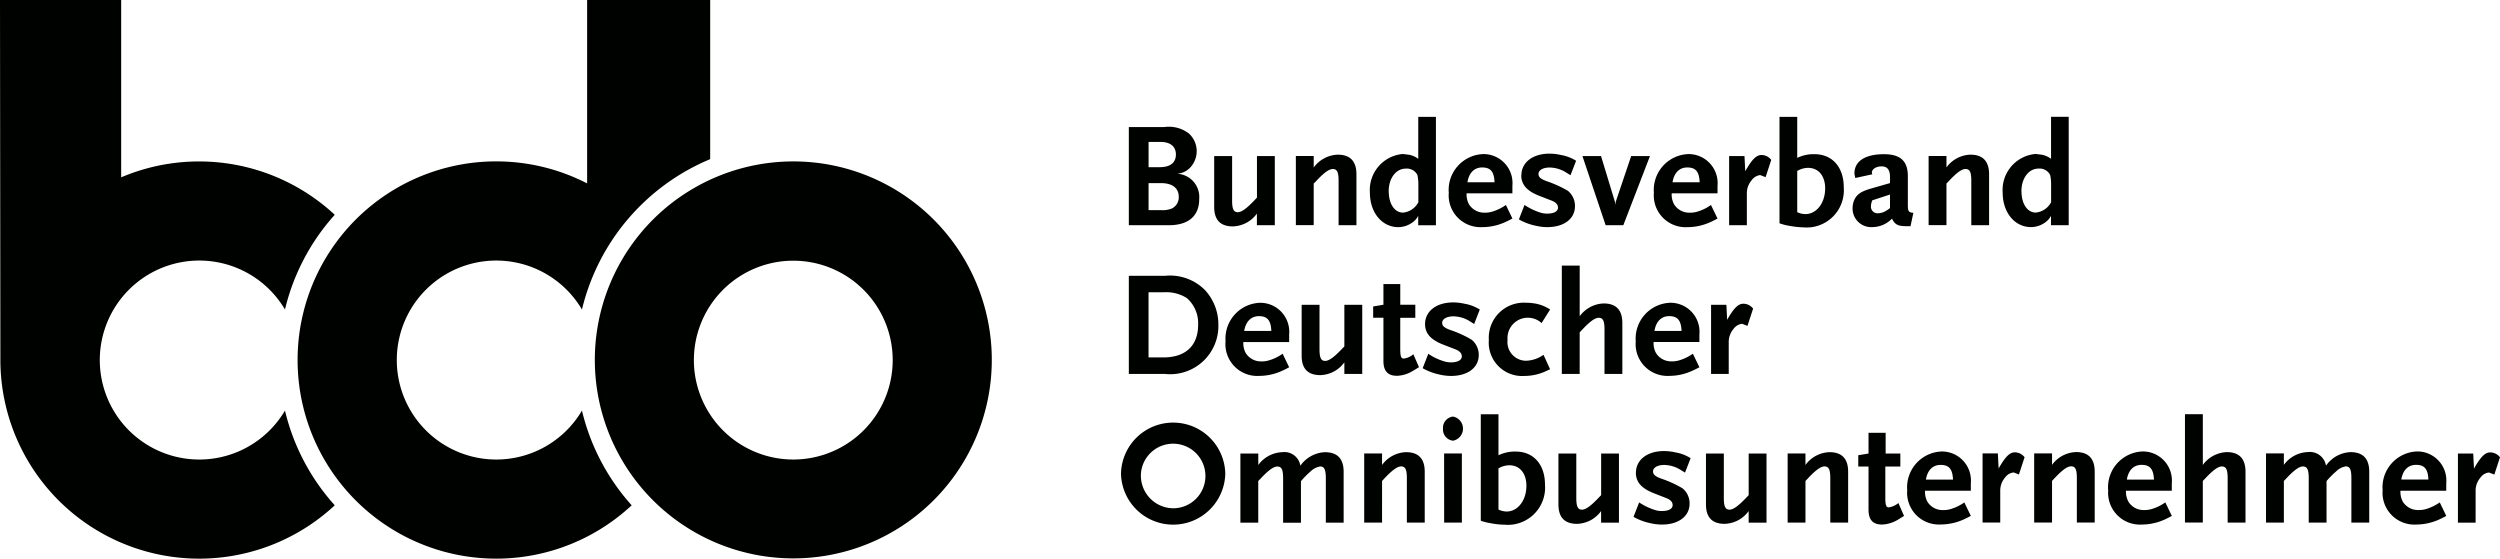
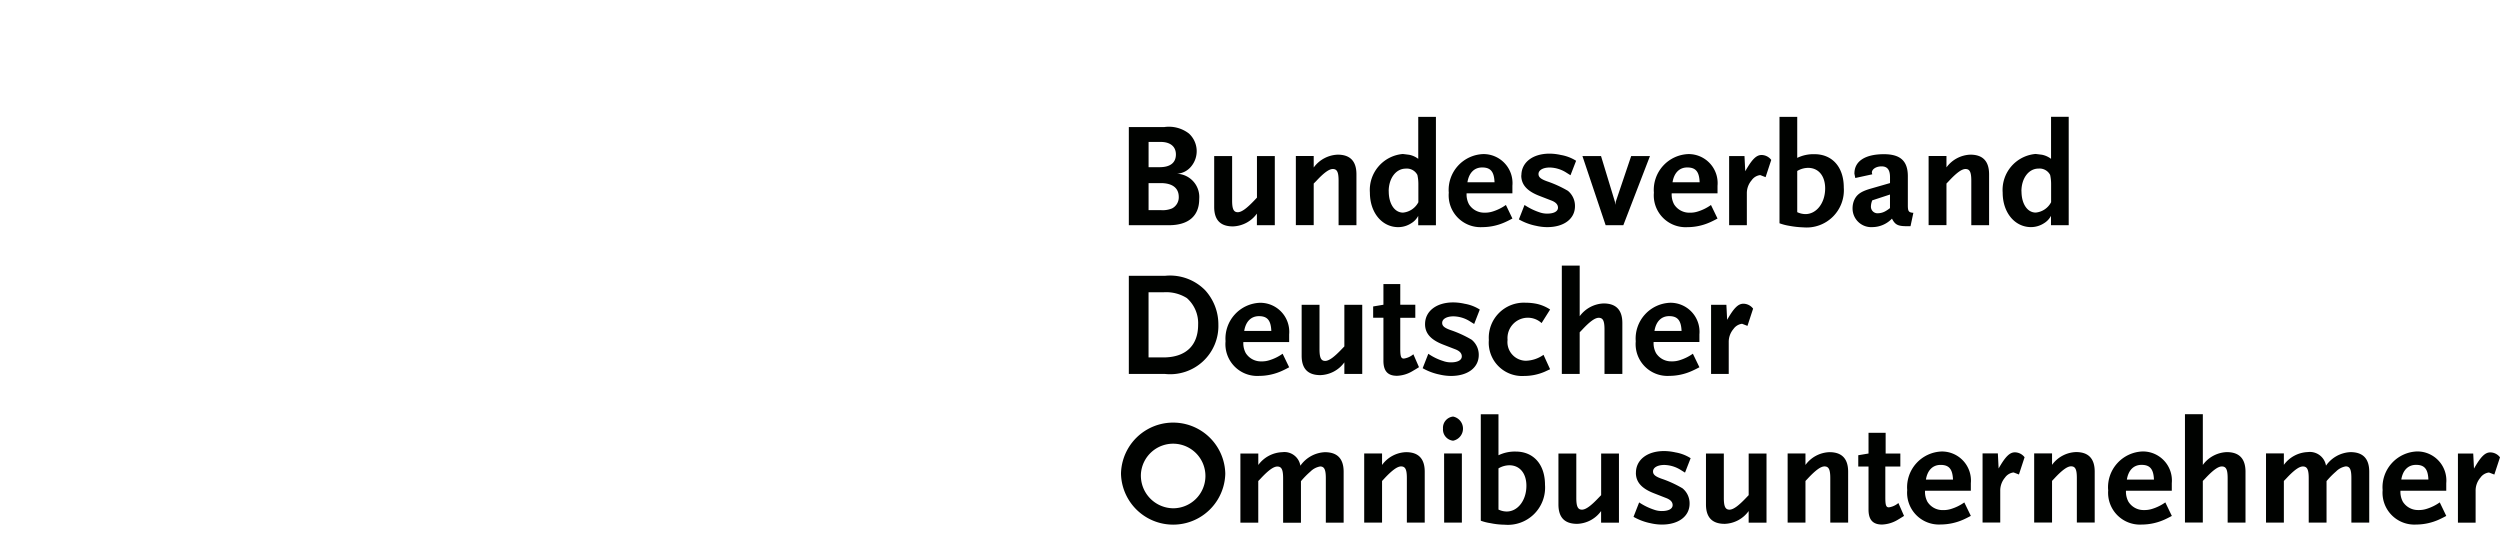
<svg xmlns="http://www.w3.org/2000/svg" id="Gruppe_61" data-name="Gruppe 61" width="203" height="45.362" viewBox="0 0 203 45.362">
  <path id="path3225" d="M168.574,34.69l-.062-1.231h-1.242v5.614h1.436V36.5a1.61,1.61,0,0,1,.386-1.076.99.99,0,0,1,.7-.423l.434.167.46-1.4a1.008,1.008,0,0,0-.786-.4c-.434,0-.785.364-1.327,1.318m-7.416,1.727a2.584,2.584,0,0,0,2.718,2.814,4.544,4.544,0,0,0,1.848-.4c.14-.062.338-.16.6-.3l-.529-1.1a3.755,3.755,0,0,1-1.074.529,2.036,2.036,0,0,1-.667.093,1.449,1.449,0,0,1-1.256-.676,1.677,1.677,0,0,1-.194-.893h3.719v-.617a2.358,2.358,0,0,0-2.355-2.572,2.909,2.909,0,0,0-2.814,3.115m2.718-2.026c.676,0,.967.336,1,1.194h-2.2c.124-.763.557-1.194,1.2-1.194m-7.315.062a1.327,1.327,0,0,0-1.474-1.1,2.521,2.521,0,0,0-1.946,1.039v-.93h-1.45V39.07h1.45V35.688l.194-.2c.626-.674,1.05-.977,1.35-.977.35,0,.474.254.474.953V39.07h1.447V35.7a6.8,6.8,0,0,1,.775-.785,1.462,1.462,0,0,1,.783-.411c.34,0,.459.254.459.953V39.07h1.45V34.941q0-1.593-1.521-1.594a2.557,2.557,0,0,0-1.991,1.1m-11.451-4.181v8.8h1.45V35.687l.194-.2c.626-.674,1.051-.977,1.349-.977.35,0,.473.254.473.953V39.07h1.45v-4.13c0-1.062-.51-1.594-1.521-1.594a2.518,2.518,0,0,0-1.944,1.042V30.265h-1.448m-6.234,6.149a2.584,2.584,0,0,0,2.716,2.814,4.546,4.546,0,0,0,1.85-.4c.14-.062.336-.16.6-.3l-.53-1.1a3.751,3.751,0,0,1-1.073.529,2.038,2.038,0,0,1-.665.093,1.446,1.446,0,0,1-1.257-.676,1.705,1.705,0,0,1-.2-.893h3.721v-.617a2.358,2.358,0,0,0-2.355-2.572,2.911,2.911,0,0,0-2.816,3.115m2.716-2.026c.679,0,.969.336,1.006,1.194h-2.2c.124-.763.553-1.194,1.192-1.194m-7.267,0V33.45h-1.451v5.614h1.451V35.682l.194-.206c.626-.673,1.051-.977,1.349-.977.352,0,.471.256.471.953v3.611h1.45v-4.13q0-1.593-1.518-1.591a2.51,2.51,0,0,0-1.946,1.039m-4.338.3-.062-1.231h-1.242v5.614h1.436V36.495a1.623,1.623,0,0,1,.383-1.076,1,1,0,0,1,.7-.423l.434.167.459-1.4a1.006,1.006,0,0,0-.785-.4c-.433,0-.783.364-1.327,1.318m-7.417,1.727a2.582,2.582,0,0,0,2.715,2.814,4.557,4.557,0,0,0,1.85-.4c.14-.062.34-.16.6-.3l-.53-1.091a3.736,3.736,0,0,1-1.074.529,2.027,2.027,0,0,1-.665.093,1.447,1.447,0,0,1-1.256-.676,1.677,1.677,0,0,1-.194-.893h3.719v-.617a2.358,2.358,0,0,0-2.355-2.572,2.909,2.909,0,0,0-2.814,3.115m2.715-2.026c.679,0,.969.336,1.006,1.194h-2.2c.124-.763.557-1.194,1.194-1.194m-5.854-2.606v1.681l-.833.14v.919h.833v3.49c0,.833.349,1.219,1.1,1.219a2.672,2.672,0,0,0,1.254-.374c.157-.093.34-.206.53-.326l-.459-1.048a1.528,1.528,0,0,1-.774.352c-.228,0-.287-.183-.287-.812v-2.5h1.22V33.459H120.8V31.778h-1.366m-5.144,2.611v-.932h-1.448v5.614h1.448V35.69l.194-.206c.628-.673,1.05-.977,1.35-.977.35,0,.471.256.471.953v3.611h1.45v-4.13q0-1.593-1.521-1.591a2.512,2.512,0,0,0-1.944,1.039m-4.612-.93V36.84l-.192.2c-.629.664-1.053.978-1.366.978-.338,0-.459-.264-.459-.953V33.459h-1.45v4.13c0,1.062.507,1.581,1.522,1.581a2.493,2.493,0,0,0,1.944-1.039v.941h1.45V33.459h-1.45m-9.157,1.569c0,.747.462,1.267,1.45,1.653l.967.378c.385.14.567.335.567.589,0,.3-.324.482-.882.482a1.834,1.834,0,0,1-.628-.109,4.966,4.966,0,0,1-1.209-.591l-.457,1.171a4.578,4.578,0,0,0,1.388.519,4.077,4.077,0,0,0,.919.109c1.352,0,2.245-.676,2.245-1.7a1.572,1.572,0,0,0-.578-1.247,9.181,9.181,0,0,0-1.69-.774c-.509-.178-.7-.34-.7-.591,0-.315.364-.529.921-.529a2.61,2.61,0,0,1,1.293.384l.383.239.457-1.171a3.333,3.333,0,0,0-1.229-.471,4.331,4.331,0,0,0-.929-.109c-1.367,0-2.284.712-2.284,1.764m-2.825-1.569V36.84l-.194.2c-.626.664-1.051.978-1.364.978-.336,0-.459-.264-.459-.953V33.459H94.231v4.13c0,1.062.5,1.581,1.518,1.581a2.493,2.493,0,0,0,1.946-1.039v.941h1.45V33.459h-1.45m-9.769-3.191v8.648a4,4,0,0,0,.794.2,5.974,5.974,0,0,0,1.136.124,3.024,3.024,0,0,0,3.284-3.239c0-1.653-.929-2.7-2.378-2.7a3.065,3.065,0,0,0-1.4.3V30.27H87.926m1.436,7.743V34.667a1.766,1.766,0,0,1,.882-.253c.843,0,1.386.651,1.386,1.665,0,1.185-.7,2.09-1.6,2.09a1.583,1.583,0,0,1-.665-.157m-4.507-6.571a.915.915,0,0,0,.822.978,1,1,0,0,0,0-1.96.916.916,0,0,0-.822.981m.093,7.631h1.439V33.457H84.947Zm-5.042-4.684v-.932h-1.45v5.614h1.45V35.69l.191-.206c.629-.673,1.054-.977,1.352-.977.352,0,.471.256.471.953v3.611h1.451v-4.13q0-1.593-1.519-1.591a2.51,2.51,0,0,0-1.946,1.039m-6.633.062a1.314,1.314,0,0,0-1.473-1.1,2.525,2.525,0,0,0-1.943,1.039v-.93H68.406v5.614h1.451V35.693l.194-.2c.626-.674,1.051-.977,1.354-.977.347,0,.47.254.47.953v3.609h1.448V35.707a6.84,6.84,0,0,1,.772-.785,1.469,1.469,0,0,1,.786-.411c.338,0,.462.254.462.953v3.609h1.447V34.946q0-1.593-1.521-1.594a2.569,2.569,0,0,0-1.994,1.1m-14.564.64a4.235,4.235,0,0,0,8.468,0,4.235,4.235,0,0,0-8.468,0m1.619,0a2.622,2.622,0,1,1,2.619,2.814,2.652,2.652,0,0,1-2.619-2.814m47.6-12.478-.062-1.231h-1.243V27h1.434V24.423a1.612,1.612,0,0,1,.384-1.073,1,1,0,0,1,.7-.425l.436.171.459-1.4a1,1,0,0,0-.786-.4c-.434,0-.784.363-1.327,1.316m-7.416,1.727a2.584,2.584,0,0,0,2.716,2.816,4.5,4.5,0,0,0,1.845-.4c.14-.062.343-.16.609-.3l-.532-1.1a3.767,3.767,0,0,1-1.076.529,2.007,2.007,0,0,1-.664.093,1.449,1.449,0,0,1-1.254-.676,1.676,1.676,0,0,1-.194-.895h3.719v-.617a2.357,2.357,0,0,0-2.355-2.571,2.91,2.91,0,0,0-2.816,3.115m2.716-2.029c.674,0,.969.338,1.006,1.2h-2.2c.124-.764.557-1.2,1.194-1.2M94.506,18.2V27h1.45V23.617l.194-.2c.626-.676,1.051-.978,1.35-.978.352,0,.471.254.471.953V27h1.45V22.868q0-1.593-1.521-1.594a2.521,2.521,0,0,0-1.943,1.039V18.2H94.506m-5.927,6.05a2.708,2.708,0,0,0,2.86,2.912,4.235,4.235,0,0,0,1.642-.329c.109-.047.267-.124.473-.217l-.535-1.171a2.586,2.586,0,0,1-1.45.482A1.518,1.518,0,0,1,90.1,24.231a1.653,1.653,0,0,1,2.763-1.364l.693-1.1a3.257,3.257,0,0,0-1.076-.459,4.533,4.533,0,0,0-.915-.093,2.846,2.846,0,0,0-2.985,3.031M83.4,22.953c0,.747.459,1.265,1.45,1.654l.967.375c.386.14.567.335.567.591,0,.3-.327.485-.882.485a1.837,1.837,0,0,1-.629-.109,4.433,4.433,0,0,1-1.208-.589l-.459,1.172a4.639,4.639,0,0,0,1.389.519,4.075,4.075,0,0,0,.918.109c1.354,0,2.248-.676,2.248-1.7a1.575,1.575,0,0,0-.581-1.243,9.075,9.075,0,0,0-1.69-.775c-.509-.178-.7-.335-.7-.589,0-.315.363-.532.918-.532A2.564,2.564,0,0,1,87,22.7l.388.242.457-1.172a3.33,3.33,0,0,0-1.233-.471,4.307,4.307,0,0,0-.927-.109c-1.366,0-2.284.713-2.284,1.764m-3.381-3.253v1.678l-.834.14v.918h.834v3.492c0,.833.35,1.22,1.1,1.22a2.624,2.624,0,0,0,1.256-.378c.157-.093.341-.2.532-.322L82.451,25.4a1.52,1.52,0,0,1-.774.35c-.229,0-.29-.18-.29-.808v-2.5h1.222V21.378H81.388V19.7H80.023m-3.175,1.682v3.381l-.194.2c-.629.664-1.051.977-1.364.977-.34,0-.46-.264-.46-.95V21.383H73.38v4.13c0,1.064.507,1.581,1.522,1.581a2.5,2.5,0,0,0,1.946-1.037V27H78.3V21.383H76.848M67.2,24.341a2.582,2.582,0,0,0,2.718,2.816,4.537,4.537,0,0,0,1.848-.4c.14-.062.338-.16.6-.3l-.532-1.1a3.729,3.729,0,0,1-1.076.529,1.993,1.993,0,0,1-.662.093,1.452,1.452,0,0,1-1.256-.676,1.676,1.676,0,0,1-.194-.895h3.719v-.617a2.356,2.356,0,0,0-2.355-2.571A2.91,2.91,0,0,0,67.2,24.335m2.716-2.029c.674,0,.967.338,1,1.2h-2.2c.124-.764.557-1.2,1.2-1.2M59.347,19.028V27h2.947a3.916,3.916,0,0,0,4.324-4.009A4.115,4.115,0,0,0,65.543,20.2,4,4,0,0,0,62.3,19.028H59.347m1.6,1.34h1.2a3.16,3.16,0,0,1,1.912.47A2.716,2.716,0,0,1,64.974,23c0,1.7-1.014,2.657-2.826,2.657h-1.2v-5.29m73.283-14.25V9.532a1.786,1.786,0,0,0-.75-.335l-.5-.062a2.931,2.931,0,0,0-2.678,3.14c0,1.617.978,2.8,2.305,2.8a1.943,1.943,0,0,0,1.051-.315,1.533,1.533,0,0,0,.567-.6v.76h1.439v-8.8h-1.439m-2.4,6.048c0-1.064.592-1.845,1.388-1.845a.966.966,0,0,1,.944.518,3.352,3.352,0,0,1,.078.724v1.487a1.574,1.574,0,0,1-1.247.843c-.685,0-1.157-.712-1.157-1.727m-6.093-1.929V9.3h-1.45v5.616h1.45V11.538l.192-.2c.628-.676,1.05-.98,1.352-.98.352,0,.473.254.473.955v3.609H129.2V10.792q0-1.6-1.521-1.6a2.521,2.521,0,0,0-1.944,1.039m-7.478.471.078.386,1.378-.3-.031-.14c0-.279.349-.505.783-.505.474,0,.69.276.69.881V11.5l-1.594.459c-.822.24-1.16.507-1.354,1.026a1.746,1.746,0,0,0-.093.566,1.516,1.516,0,0,0,1.629,1.524,2.217,2.217,0,0,0,1.571-.69c.253.5.484.616,1.206.616h.3l.231-1.085c-.388-.031-.448-.124-.448-.628V10.944c0-1.234-.6-1.789-1.946-1.789-1.521,0-2.391.569-2.391,1.56m1.341,2.657a1.317,1.317,0,0,1,.109-.471l1.437-.471v1.1a2.412,2.412,0,0,1-.374.254,1.261,1.261,0,0,1-.589.166.533.533,0,0,1-.583-.577m-7.426-7.254v8.645a4.318,4.318,0,0,0,.8.208,7.568,7.568,0,0,0,1.135.124,3.026,3.026,0,0,0,3.285-3.237c0-1.654-.93-2.705-2.38-2.705a3.016,3.016,0,0,0-1.4.3V6.122h-1.439m1.439,7.74V10.518a1.743,1.743,0,0,1,.879-.254c.847,0,1.389.651,1.389,1.667,0,1.183-.7,2.087-1.6,2.087a1.585,1.585,0,0,1-.664-.155M109.4,10.538l-.062-1.233h-1.247v5.616h1.439V12.35a1.6,1.6,0,0,1,.388-1.076.984.984,0,0,1,.7-.423l.434.169.459-1.4a1,1,0,0,0-.785-.4c-.434,0-.784.363-1.326,1.318m-7.417,1.727a2.582,2.582,0,0,0,2.716,2.814,4.493,4.493,0,0,0,1.85-.4c.14-.062.336-.157.6-.3l-.532-1.1a3.713,3.713,0,0,1-1.076.532,1.993,1.993,0,0,1-.662.093,1.449,1.449,0,0,1-1.257-.678,1.68,1.68,0,0,1-.194-.893h3.721v-.616a2.358,2.358,0,0,0-2.355-2.572,2.911,2.911,0,0,0-2.814,3.116m2.716-2.029c.679,0,.969.338,1,1.2h-2.2c.124-.761.555-1.2,1.192-1.2m-4.55-.927-1.256,3.721-.031.24-.031-.24L97.689,9.305h-1.51l1.885,5.616H99.5l2.164-5.616h-1.51Zm-8.926,1.569c0,.749.459,1.268,1.45,1.656l.967.375c.383.14.566.338.566.591,0,.3-.326.484-.881.484a1.849,1.849,0,0,1-.629-.109,5.018,5.018,0,0,1-1.208-.594l-.457,1.172a4.574,4.574,0,0,0,1.388.519,4.072,4.072,0,0,0,.916.109c1.355,0,2.25-.674,2.25-1.7A1.579,1.579,0,0,0,95,12.13a9.135,9.135,0,0,0-1.688-.771c-.507-.181-.7-.338-.7-.594,0-.313.361-.529.915-.529a2.606,2.606,0,0,1,1.295.383l.388.245.456-1.175a3.347,3.347,0,0,0-1.231-.47,4.329,4.329,0,0,0-.927-.109c-1.369,0-2.285.715-2.285,1.764m-5.895,1.389a2.584,2.584,0,0,0,2.719,2.814,4.5,4.5,0,0,0,1.847-.4c.14-.062.338-.157.6-.3l-.529-1.1a3.81,3.81,0,0,1-1.076.532,2.012,2.012,0,0,1-.664.093,1.451,1.451,0,0,1-1.257-.678,1.68,1.68,0,0,1-.194-.893h3.719v-.616A2.357,2.357,0,0,0,88.14,9.145a2.911,2.911,0,0,0-2.816,3.116m2.718-2.029c.676,0,.966.338,1,1.2h-2.2c.124-.761.555-1.2,1.194-1.2M82.848,6.118V9.532A1.781,1.781,0,0,0,82.1,9.2l-.5-.062a2.93,2.93,0,0,0-2.678,3.14c0,1.617.978,2.8,2.305,2.8a1.943,1.943,0,0,0,1.051-.315,1.508,1.508,0,0,0,.566-.6v.76h1.439v-8.8H82.848m-2.4,6.048c0-1.064.591-1.845,1.388-1.845a.96.96,0,0,1,.943.518,3.353,3.353,0,0,1,.078.724v1.487a1.574,1.574,0,0,1-1.245.843c-.687,0-1.16-.712-1.16-1.727m-6.093-1.929V9.3h-1.45v5.616h1.45V11.538l.2-.2c.626-.676,1.05-.98,1.35-.98.35,0,.47.254.47.955v3.609h1.45V10.792q0-1.6-1.521-1.6a2.53,2.53,0,0,0-1.946,1.039m-4.611-.93v3.381l-.194.206c-.629.664-1.05.978-1.364.978-.34,0-.459-.267-.459-.955V9.305H66.278v4.13c0,1.064.507,1.583,1.524,1.583a2.5,2.5,0,0,0,1.944-1.039v.941H71.2V9.305h-1.45M59.347,6.95v7.971H62.6c1.591,0,2.462-.749,2.462-2.126a1.891,1.891,0,0,0-1.967-2.053,1.6,1.6,0,0,0,1.305-.581,1.942,1.942,0,0,0-.169-2.681,2.652,2.652,0,0,0-1.994-.53H59.346m1.6,1.209h.991c.771,0,1.233.372,1.233,1.014,0,.678-.462,1.036-1.319,1.036h-.9V8.159m0,3.343h.991c.943,0,1.46.4,1.46,1.124a1.013,1.013,0,0,1-.543.93,1.976,1.976,0,0,1-.918.14h-.991V11.5" transform="translate(32.314 3.366)" fill="#000200" />
-   <path id="path3237" d="M48.3,29.237a16.117,16.117,0,1,0,16.116-16.13A16.122,16.122,0,0,0,48.3,29.237m8.043,0a8.072,8.072,0,1,1,8.073,8.076,8.076,8.076,0,0,1-8.073-8.076M47.675,0V14.892A16.129,16.129,0,1,0,51.292,41.03a17.621,17.621,0,0,1-4.037-7.69,8.078,8.078,0,1,1,0-8.209A17.7,17.7,0,0,1,57.667,12.923V0H47.675M0,0,.031,28.71v.529A16.145,16.145,0,0,0,27.182,41.03a17.584,17.584,0,0,1-4.043-7.69,8.078,8.078,0,1,1,0-8.209,17.609,17.609,0,0,1,4.043-7.69A16.166,16.166,0,0,0,9.839,14.4V0H.008" fill="#000200" />
</svg>